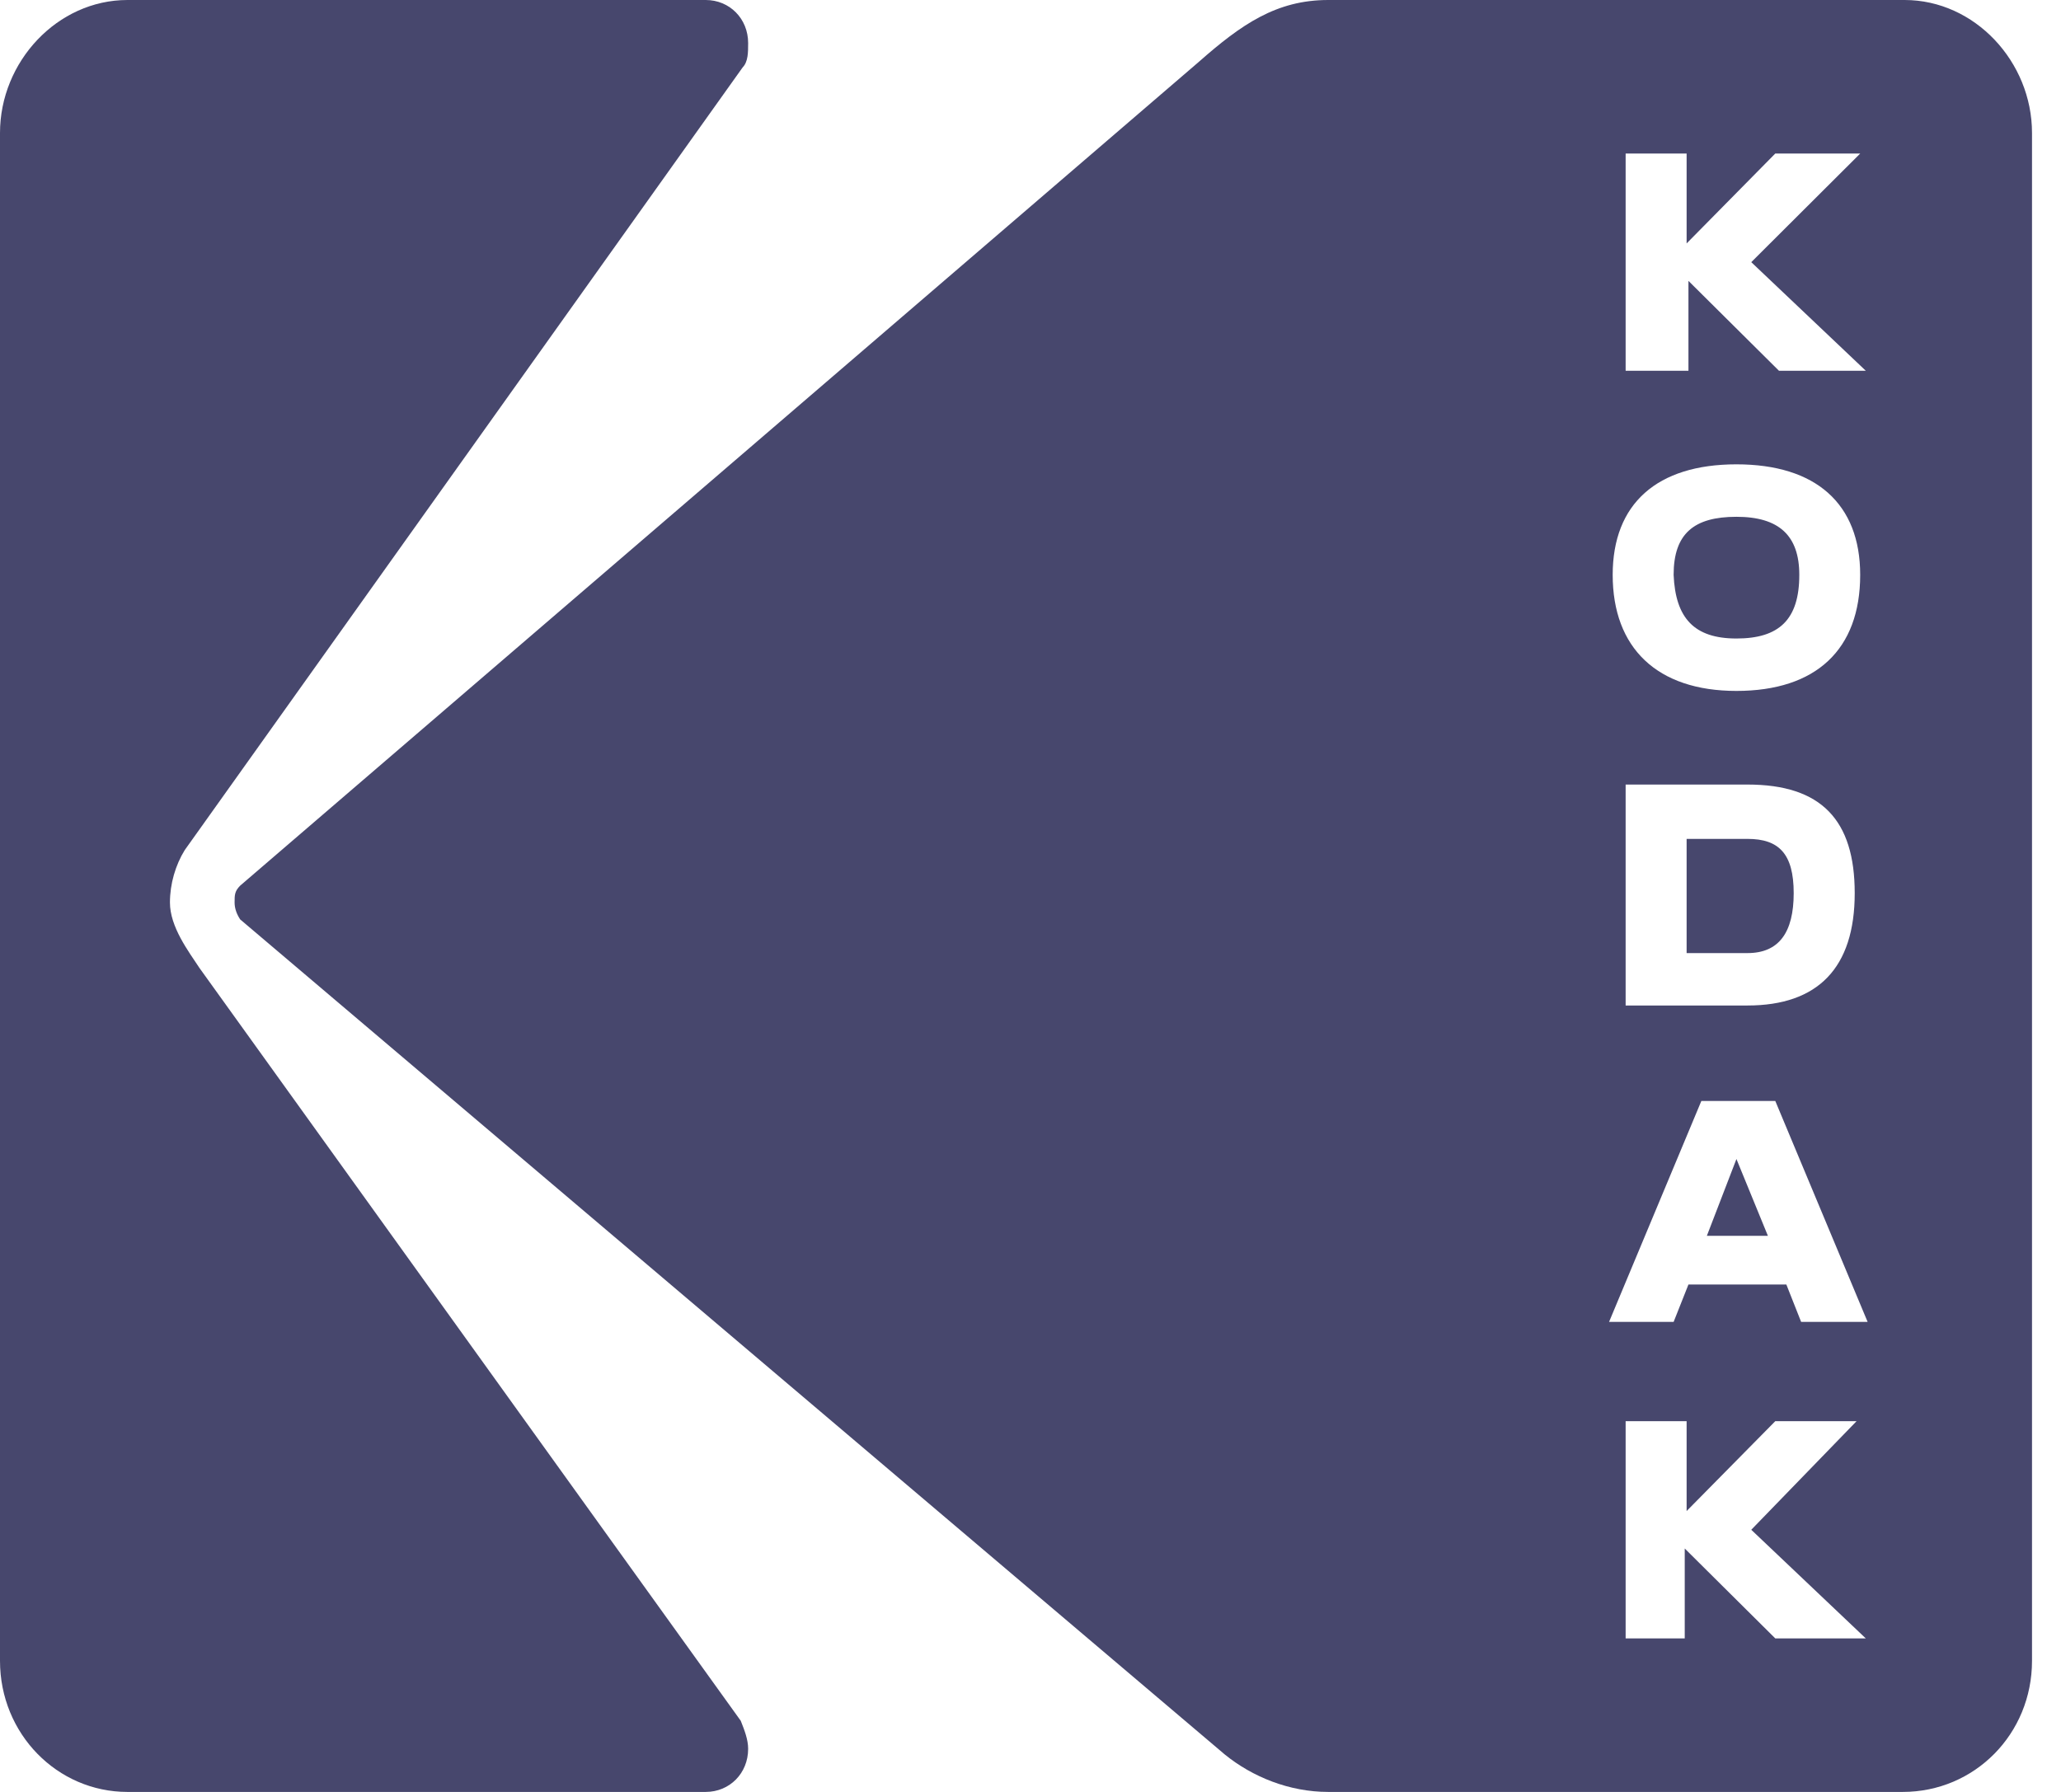
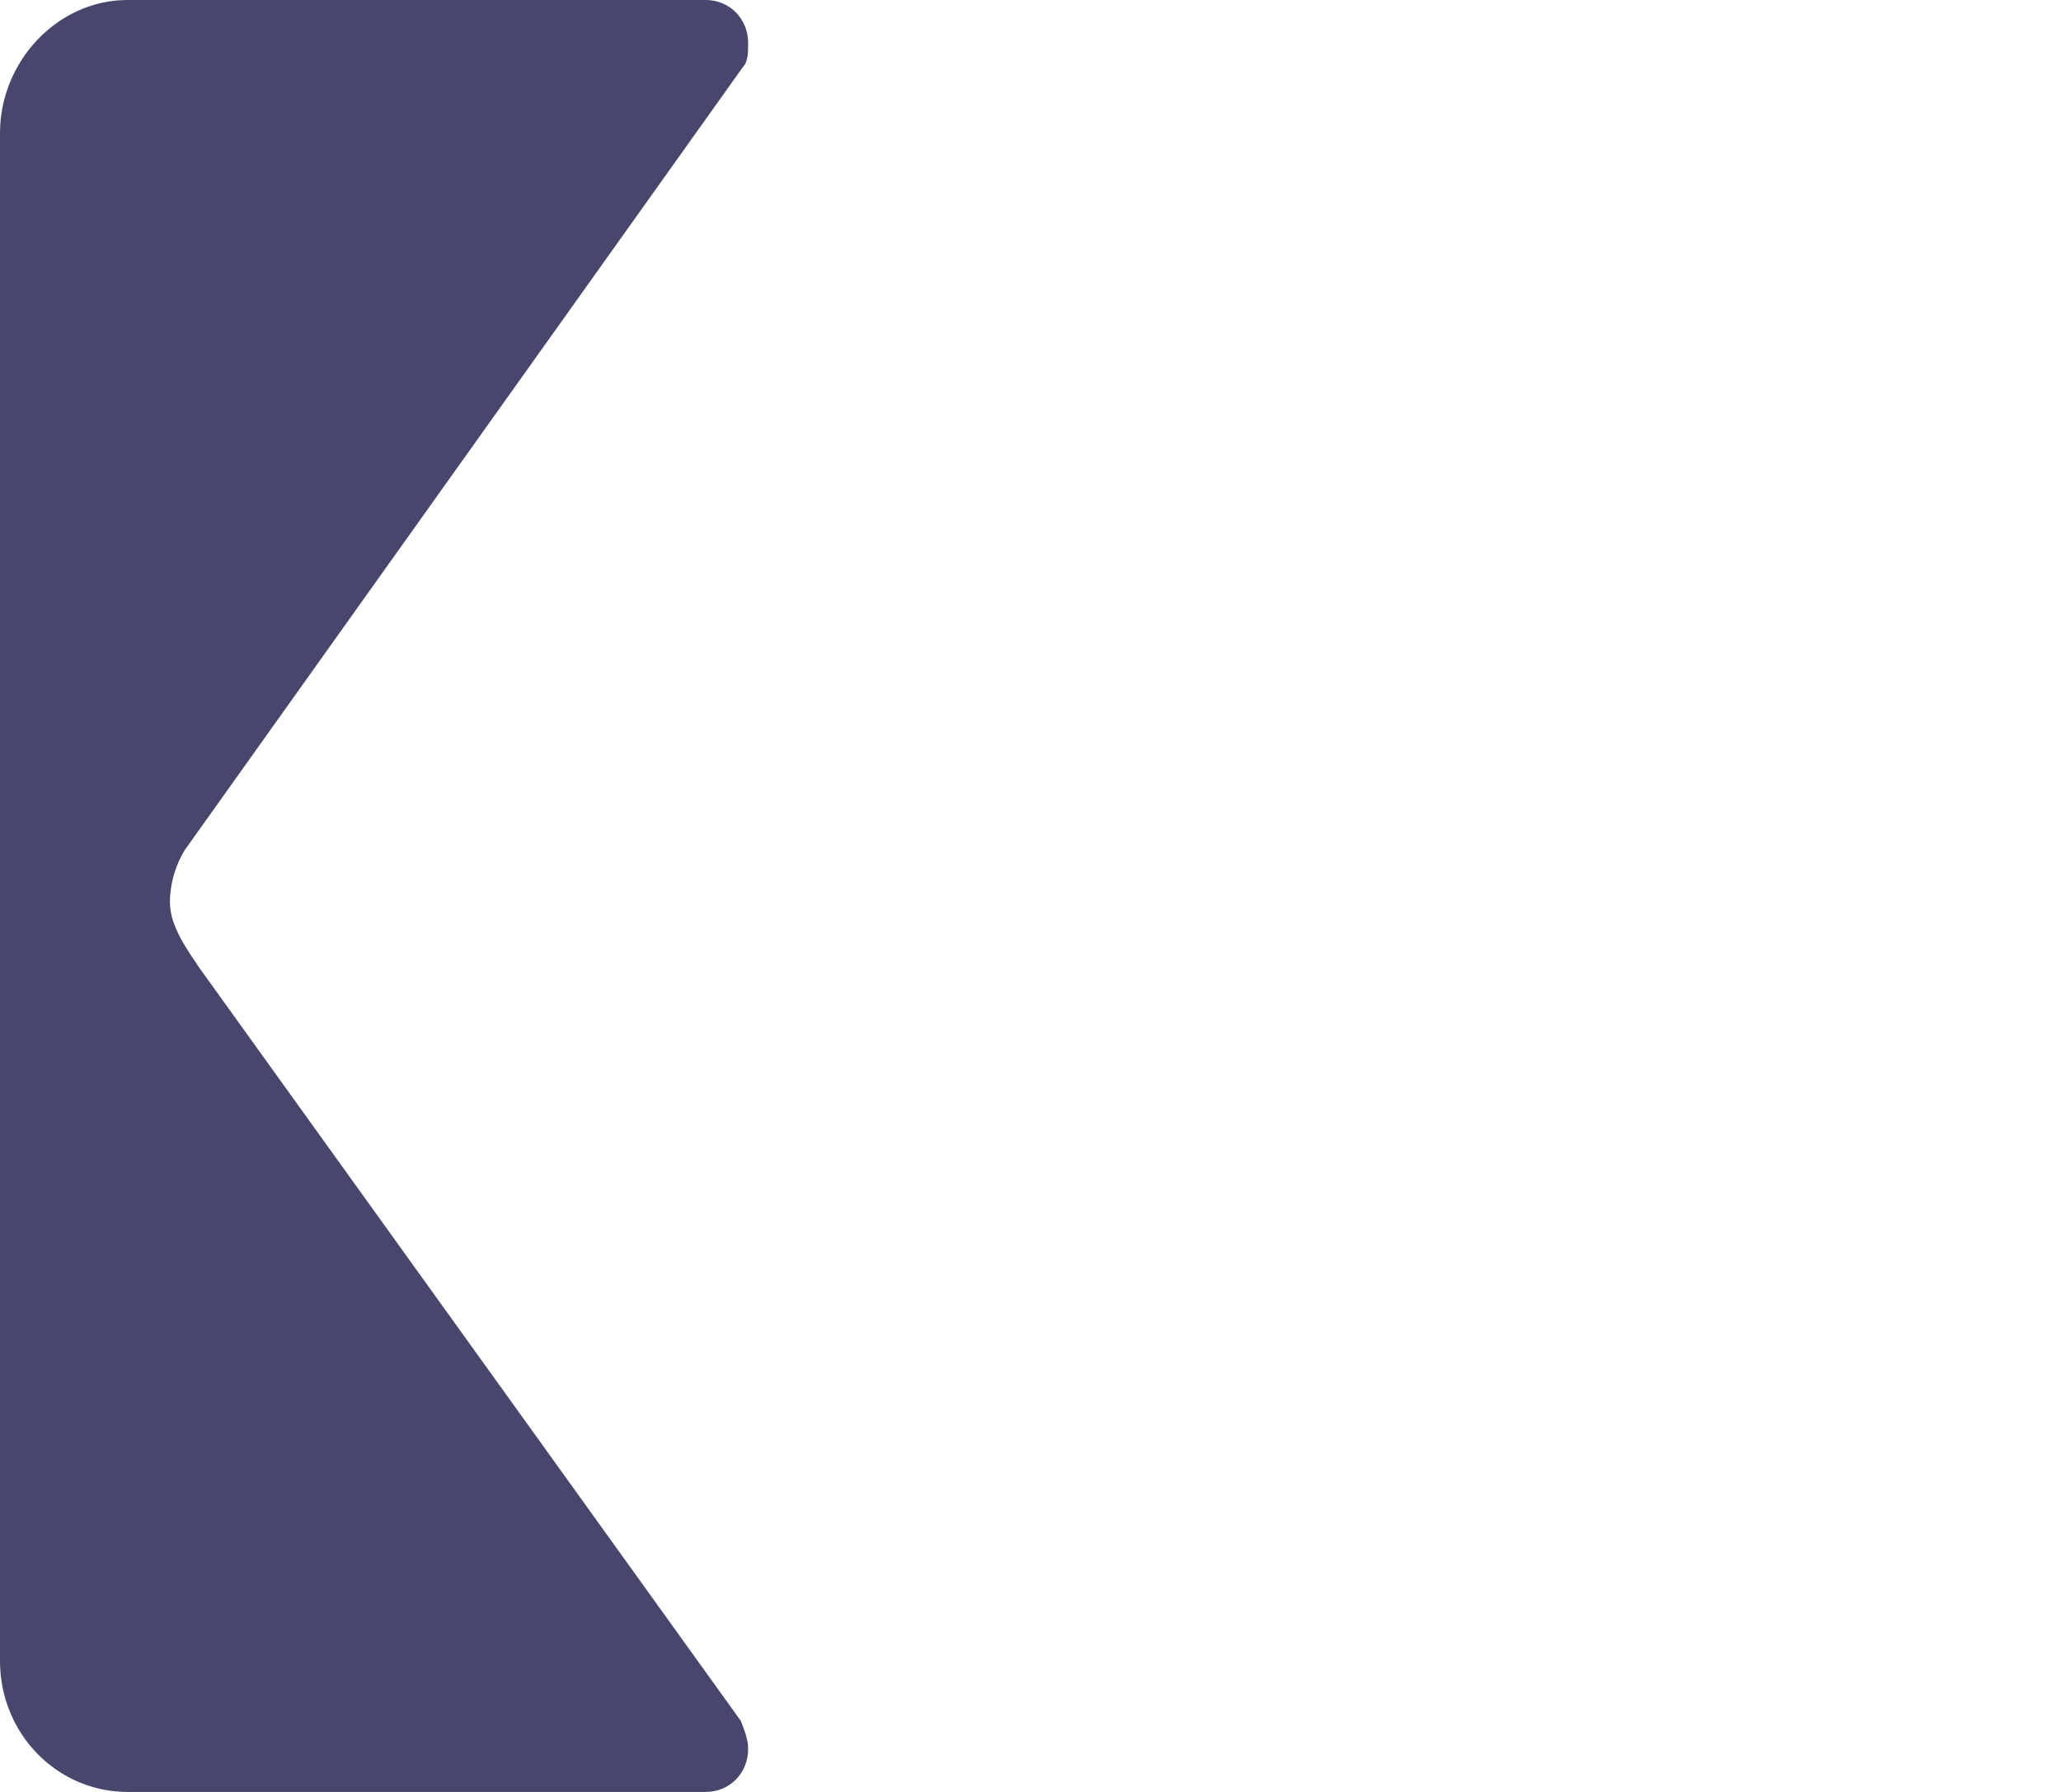
<svg xmlns="http://www.w3.org/2000/svg" width="46" height="40" viewBox="0 0 46 40" fill="none">
  <path d="M4.453 21.609C4.205 21.233 3.793 20.69 3.793 20.146C3.793 19.728 3.917 19.31 4.123 18.976L16.575 1.505C16.698 1.379 16.698 1.17 16.698 0.961C16.698 0.418 16.286 0 15.75 0H2.845C1.278 0 0 1.379 0 2.968V37.074C0 38.704 1.278 40 2.845 40H15.75C16.286 40 16.698 39.582 16.698 39.039C16.698 38.83 16.616 38.621 16.533 38.412L4.453 21.609Z" fill="#47476D" />
-   <path fill-rule="evenodd" clip-rule="evenodd" d="M29.645 0H42.509C44.075 0 45.353 1.379 45.353 2.968V37.074C45.353 38.704 44.075 40 42.467 40H29.645C28.779 40 27.954 39.666 27.336 39.164L5.36 20.523C5.278 20.397 5.236 20.272 5.236 20.146C5.236 19.979 5.236 19.895 5.36 19.77L26.759 1.379C27.707 0.543 28.49 0 29.645 0ZM35.994 12.832C35.994 11.244 36.983 10.365 38.756 10.365C40.529 10.365 41.518 11.244 41.518 12.832C41.518 14.504 40.529 15.423 38.756 15.423C36.983 15.423 35.994 14.462 35.994 12.832ZM40.159 12.832C40.159 11.954 39.705 11.536 38.756 11.536C37.808 11.536 37.354 11.912 37.354 12.832C37.395 13.793 37.808 14.253 38.756 14.253C39.705 14.253 40.159 13.835 40.159 12.832ZM36.283 22.445V17.513H39.004C40.653 17.513 41.396 18.306 41.396 19.937C41.396 21.608 40.571 22.445 39.004 22.445H36.283ZM39.004 18.726H37.644V21.275H39.004C39.705 21.275 40.034 20.814 40.034 19.937C40.034 19.059 39.705 18.726 39.004 18.726ZM37.644 3.427H36.283V8.276H37.685V6.27L39.705 8.276H41.643L39.087 5.852L41.519 3.427H39.623L37.644 5.434V3.427ZM37.602 34.566L39.623 36.573H41.643L39.087 34.148L41.437 31.724H39.623L37.644 33.73V31.724H36.283V36.573H37.602V34.566ZM35.913 29.508L37.973 24.576H39.623L41.684 29.508H40.2L39.87 28.673H37.685L37.354 29.508H35.913ZM39.458 27.586L38.756 25.872L38.096 27.586H39.458Z" fill="#47476D" />
</svg>